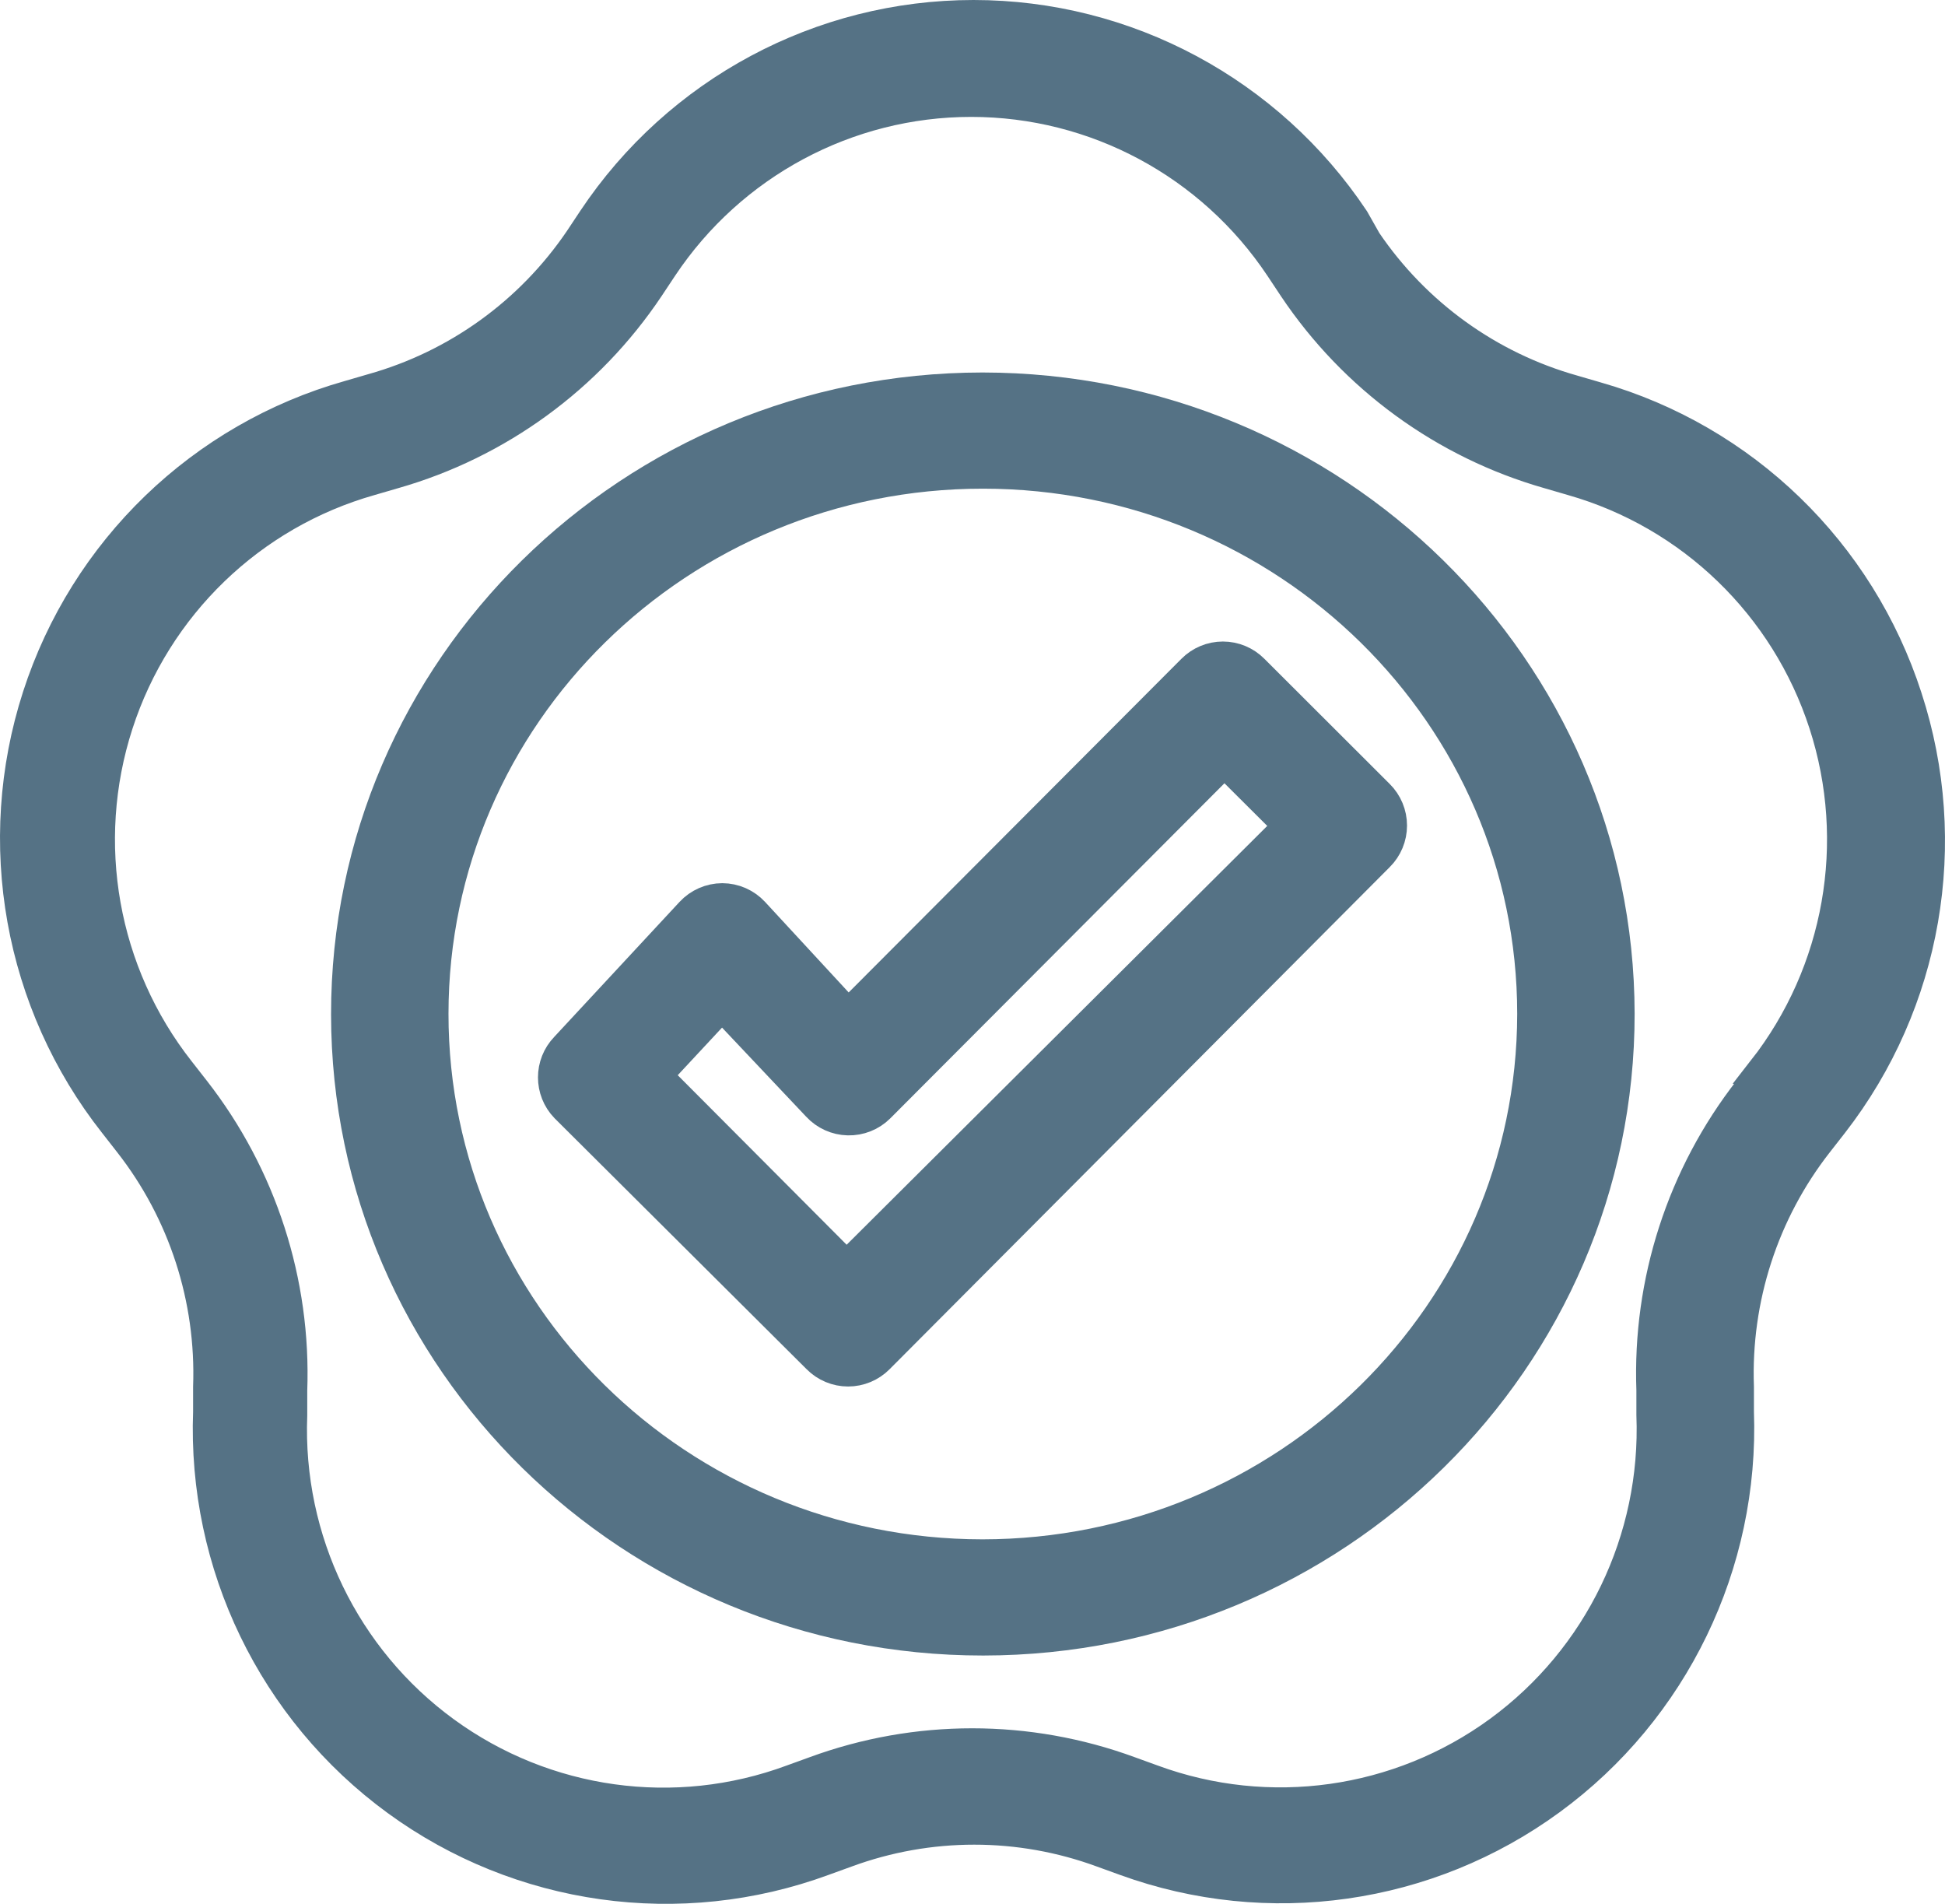
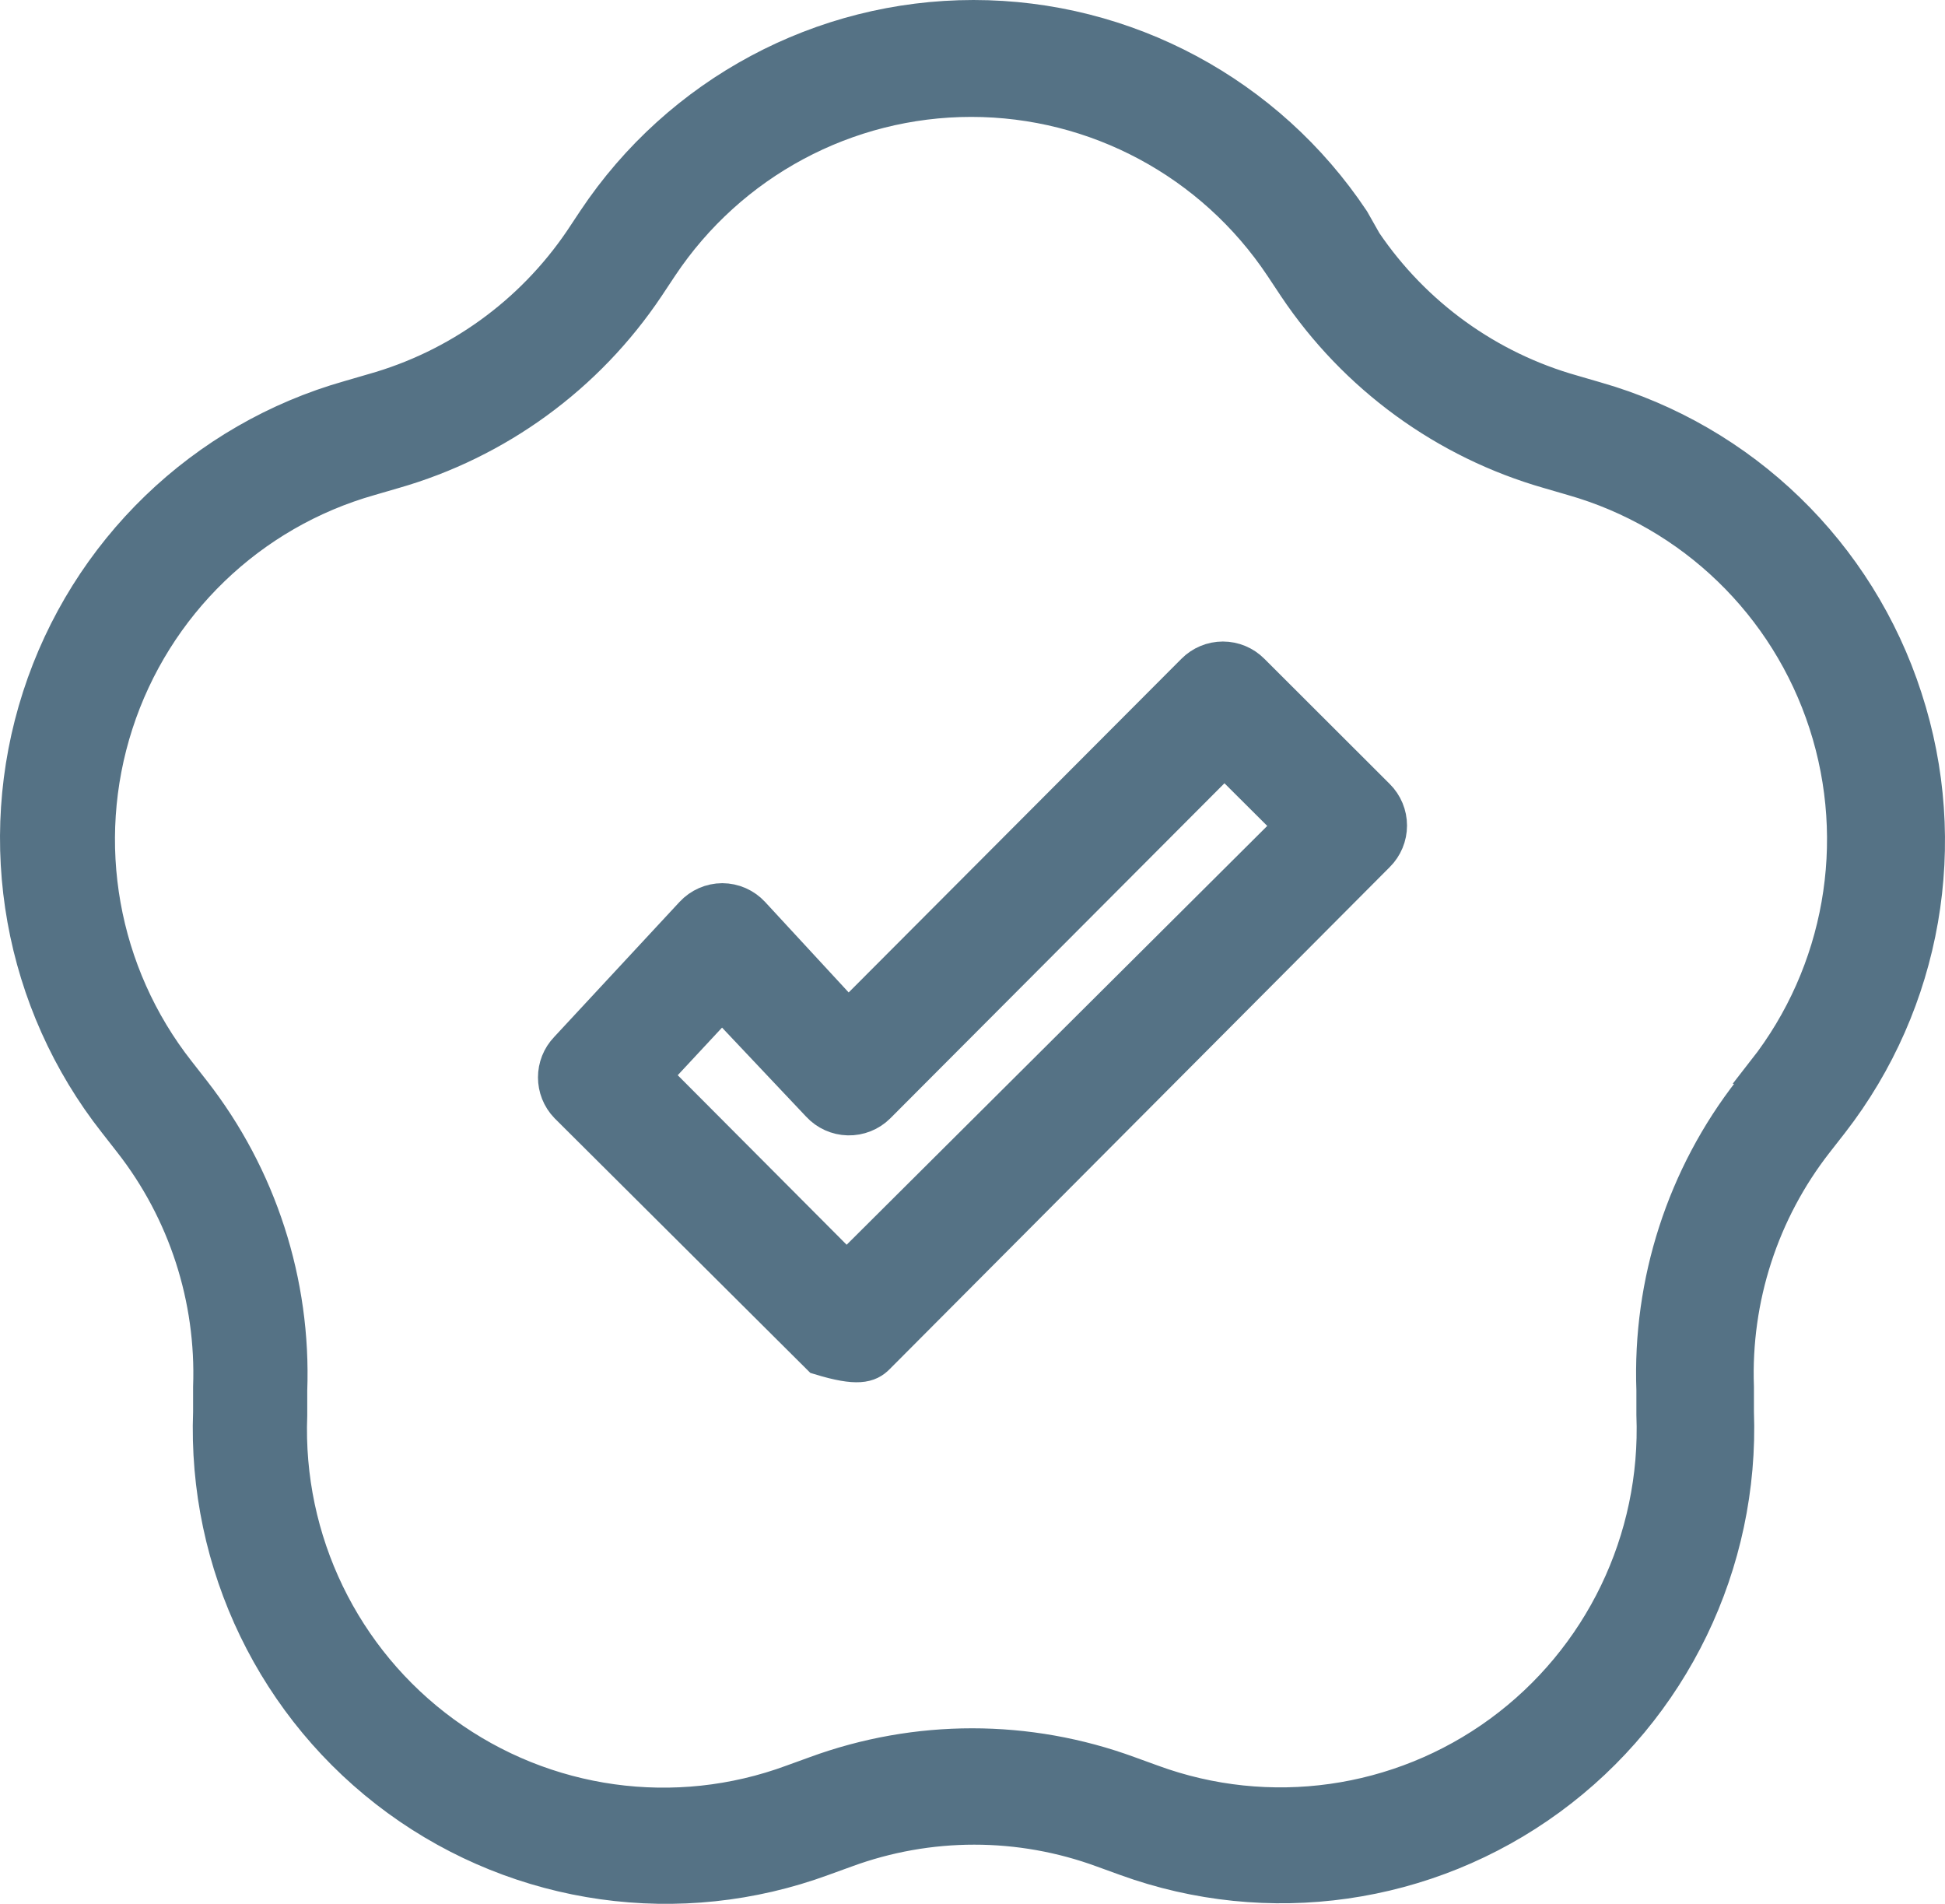
<svg xmlns="http://www.w3.org/2000/svg" width="94px" height="92px" viewBox="0 0 94 92" version="1.1">
  <title>1-ico</title>
  <desc>Created with Sketch.</desc>
  <g id="Pages" stroke="none" stroke-width="1" fill="none" fill-rule="evenodd">
    <g id="02---About-Us" transform="translate(-416, -1527)" fill="#557285" fill-rule="nonzero" stroke="#557285" stroke-width="2">
      <g id="Group-5" transform="translate(375, 1485)">
        <g id="1-ico" transform="translate(42, 43)">
-           <path d="M46.482,18 C29.637,18.01 15.99,31.45 16,48.018 C16.01,64.587 29.674,78.01 46.518,78 C63.363,77.99 77.01,64.55 77,47.982 C76.97,31.422 63.318,18.01 46.482,18 Z M46.482,74.386 C31.669,74.376 19.668,62.558 19.675,47.988 C19.681,33.418 31.693,21.611 46.506,21.614 C61.319,21.618 73.325,33.43 73.325,48 C73.305,62.571 61.296,74.376 46.482,74.386 Z" id="Shape" />
-           <path d="M56.805,31.541 L39.988,48.402 L35.241,43.263 C34.897,42.892 34.414,42.68 33.908,42.678 L33.908,42.678 C33.402,42.68 32.919,42.892 32.575,43.263 L26.513,49.792 C25.829,50.501 25.829,51.625 26.513,52.334 L38.692,64.459 C39.035,64.805 39.501,65 39.988,65 C40.475,65 40.942,64.805 41.285,64.459 L65.46,40.191 C65.806,39.848 66,39.38 66,38.893 C66,38.405 65.806,37.938 65.46,37.594 L59.398,31.541 C59.055,31.195 58.588,31 58.101,31 C57.615,31 57.148,31.195 56.805,31.541 Z M39.915,60.564 L30.366,50.981 L33.89,47.195 L38.692,52.279 C39.027,52.642 39.495,52.853 39.988,52.865 C40.486,52.877 40.968,52.686 41.321,52.334 L58.174,35.436 L61.662,38.911 L39.915,60.564 Z" id="Shape" />
+           <path d="M56.805,31.541 L39.988,48.402 L35.241,43.263 C34.897,42.892 34.414,42.68 33.908,42.678 L33.908,42.678 C33.402,42.68 32.919,42.892 32.575,43.263 L26.513,49.792 C25.829,50.501 25.829,51.625 26.513,52.334 L38.692,64.459 C40.475,65 40.942,64.805 41.285,64.459 L65.46,40.191 C65.806,39.848 66,39.38 66,38.893 C66,38.405 65.806,37.938 65.46,37.594 L59.398,31.541 C59.055,31.195 58.588,31 58.101,31 C57.615,31 57.148,31.195 56.805,31.541 Z M39.915,60.564 L30.366,50.981 L33.89,47.195 L38.692,52.279 C39.027,52.642 39.495,52.853 39.988,52.865 C40.486,52.877 40.968,52.686 41.321,52.334 L58.174,35.436 L61.662,38.911 L39.915,60.564 Z" id="Shape" />
          <path d="M90.911,32.787 C88.662,25.826 83.107,20.448 76.096,18.444 L74.967,18.115 C70.83,16.953 67.236,14.361 64.817,10.797 L64.216,9.736 C60.157,3.652 53.343,0 46.049,0 C38.755,0 31.941,3.652 27.882,9.736 L27.226,10.724 C24.807,14.288 21.213,16.88 17.076,18.042 L15.946,18.371 C8.906,20.359 3.322,25.749 1.066,32.734 C-1.189,39.719 0.183,47.374 4.722,53.131 L5.451,54.064 C8.113,57.466 9.488,61.705 9.332,66.029 L9.332,67.218 C9.057,74.531 12.429,81.5 18.324,85.803 C24.219,90.106 31.862,91.177 38.705,88.66 L39.817,88.257 C43.864,86.768 48.306,86.768 52.353,88.257 L53.465,88.66 C60.3,91.146 67.919,90.06 73.793,85.76 C79.668,81.461 83.031,74.512 82.766,67.218 L82.766,66.029 C82.61,61.705 83.985,57.466 86.647,54.064 L87.376,53.131 C91.855,47.364 93.181,39.737 90.911,32.787 Z M84.46,50.881 L83.731,51.814 C80.54,55.899 78.894,60.987 79.085,66.175 L79.085,67.365 C79.321,73.461 76.516,79.274 71.603,82.866 C66.691,86.457 60.319,87.354 54.613,85.257 L53.501,84.854 C48.648,83.071 43.322,83.071 38.469,84.854 L37.357,85.257 C31.65,87.368 25.269,86.481 20.348,82.892 C15.427,79.303 12.614,73.485 12.849,67.383 L12.849,66.194 C13.04,61.006 11.394,55.917 8.202,51.832 L7.473,50.899 C3.702,46.1 2.567,39.727 4.448,33.914 C6.33,28.1 10.979,23.614 16.839,21.957 L17.969,21.628 C22.944,20.208 27.257,17.064 30.141,12.755 L30.797,11.767 C34.179,6.694 39.859,3.649 45.939,3.649 C52.02,3.649 57.699,6.694 61.082,11.767 L61.738,12.755 C64.622,17.064 68.935,20.208 73.91,21.628 L75.04,21.957 C80.887,23.619 85.525,28.098 87.405,33.901 C89.285,39.703 88.16,46.065 84.406,50.863 L84.46,50.881 Z" id="Shape" />
        </g>
      </g>
    </g>
  </g>
</svg>